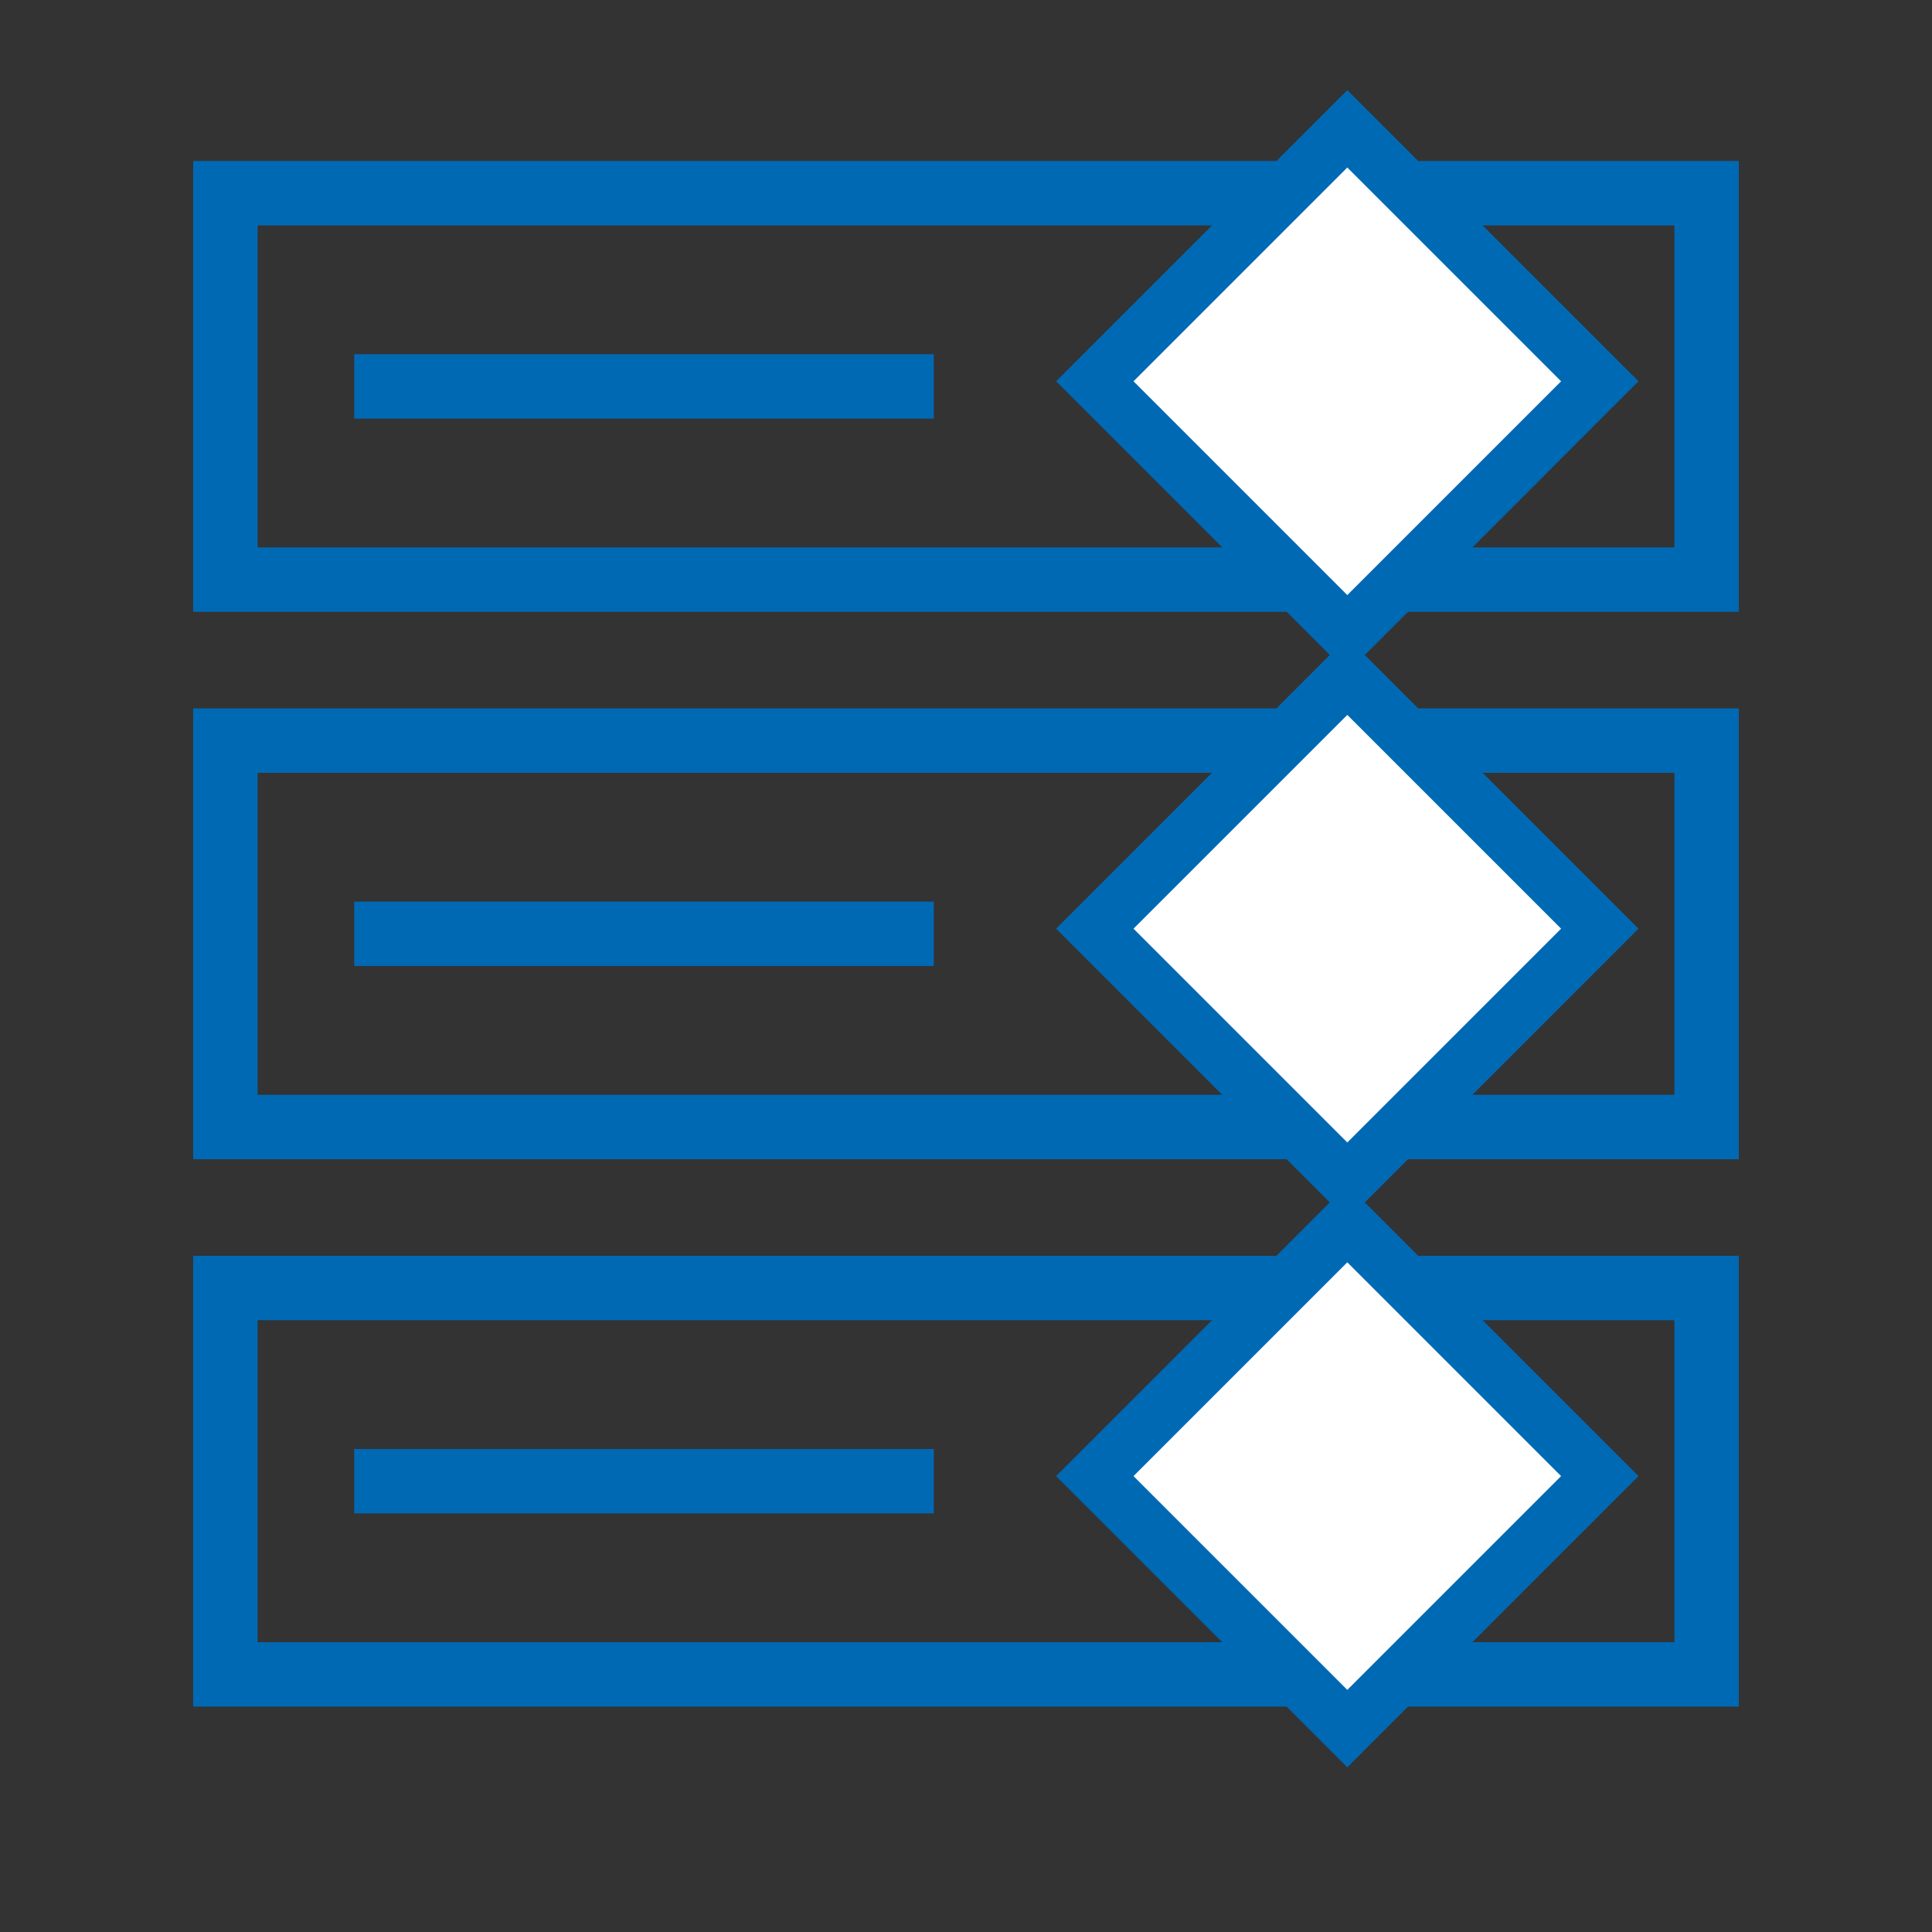
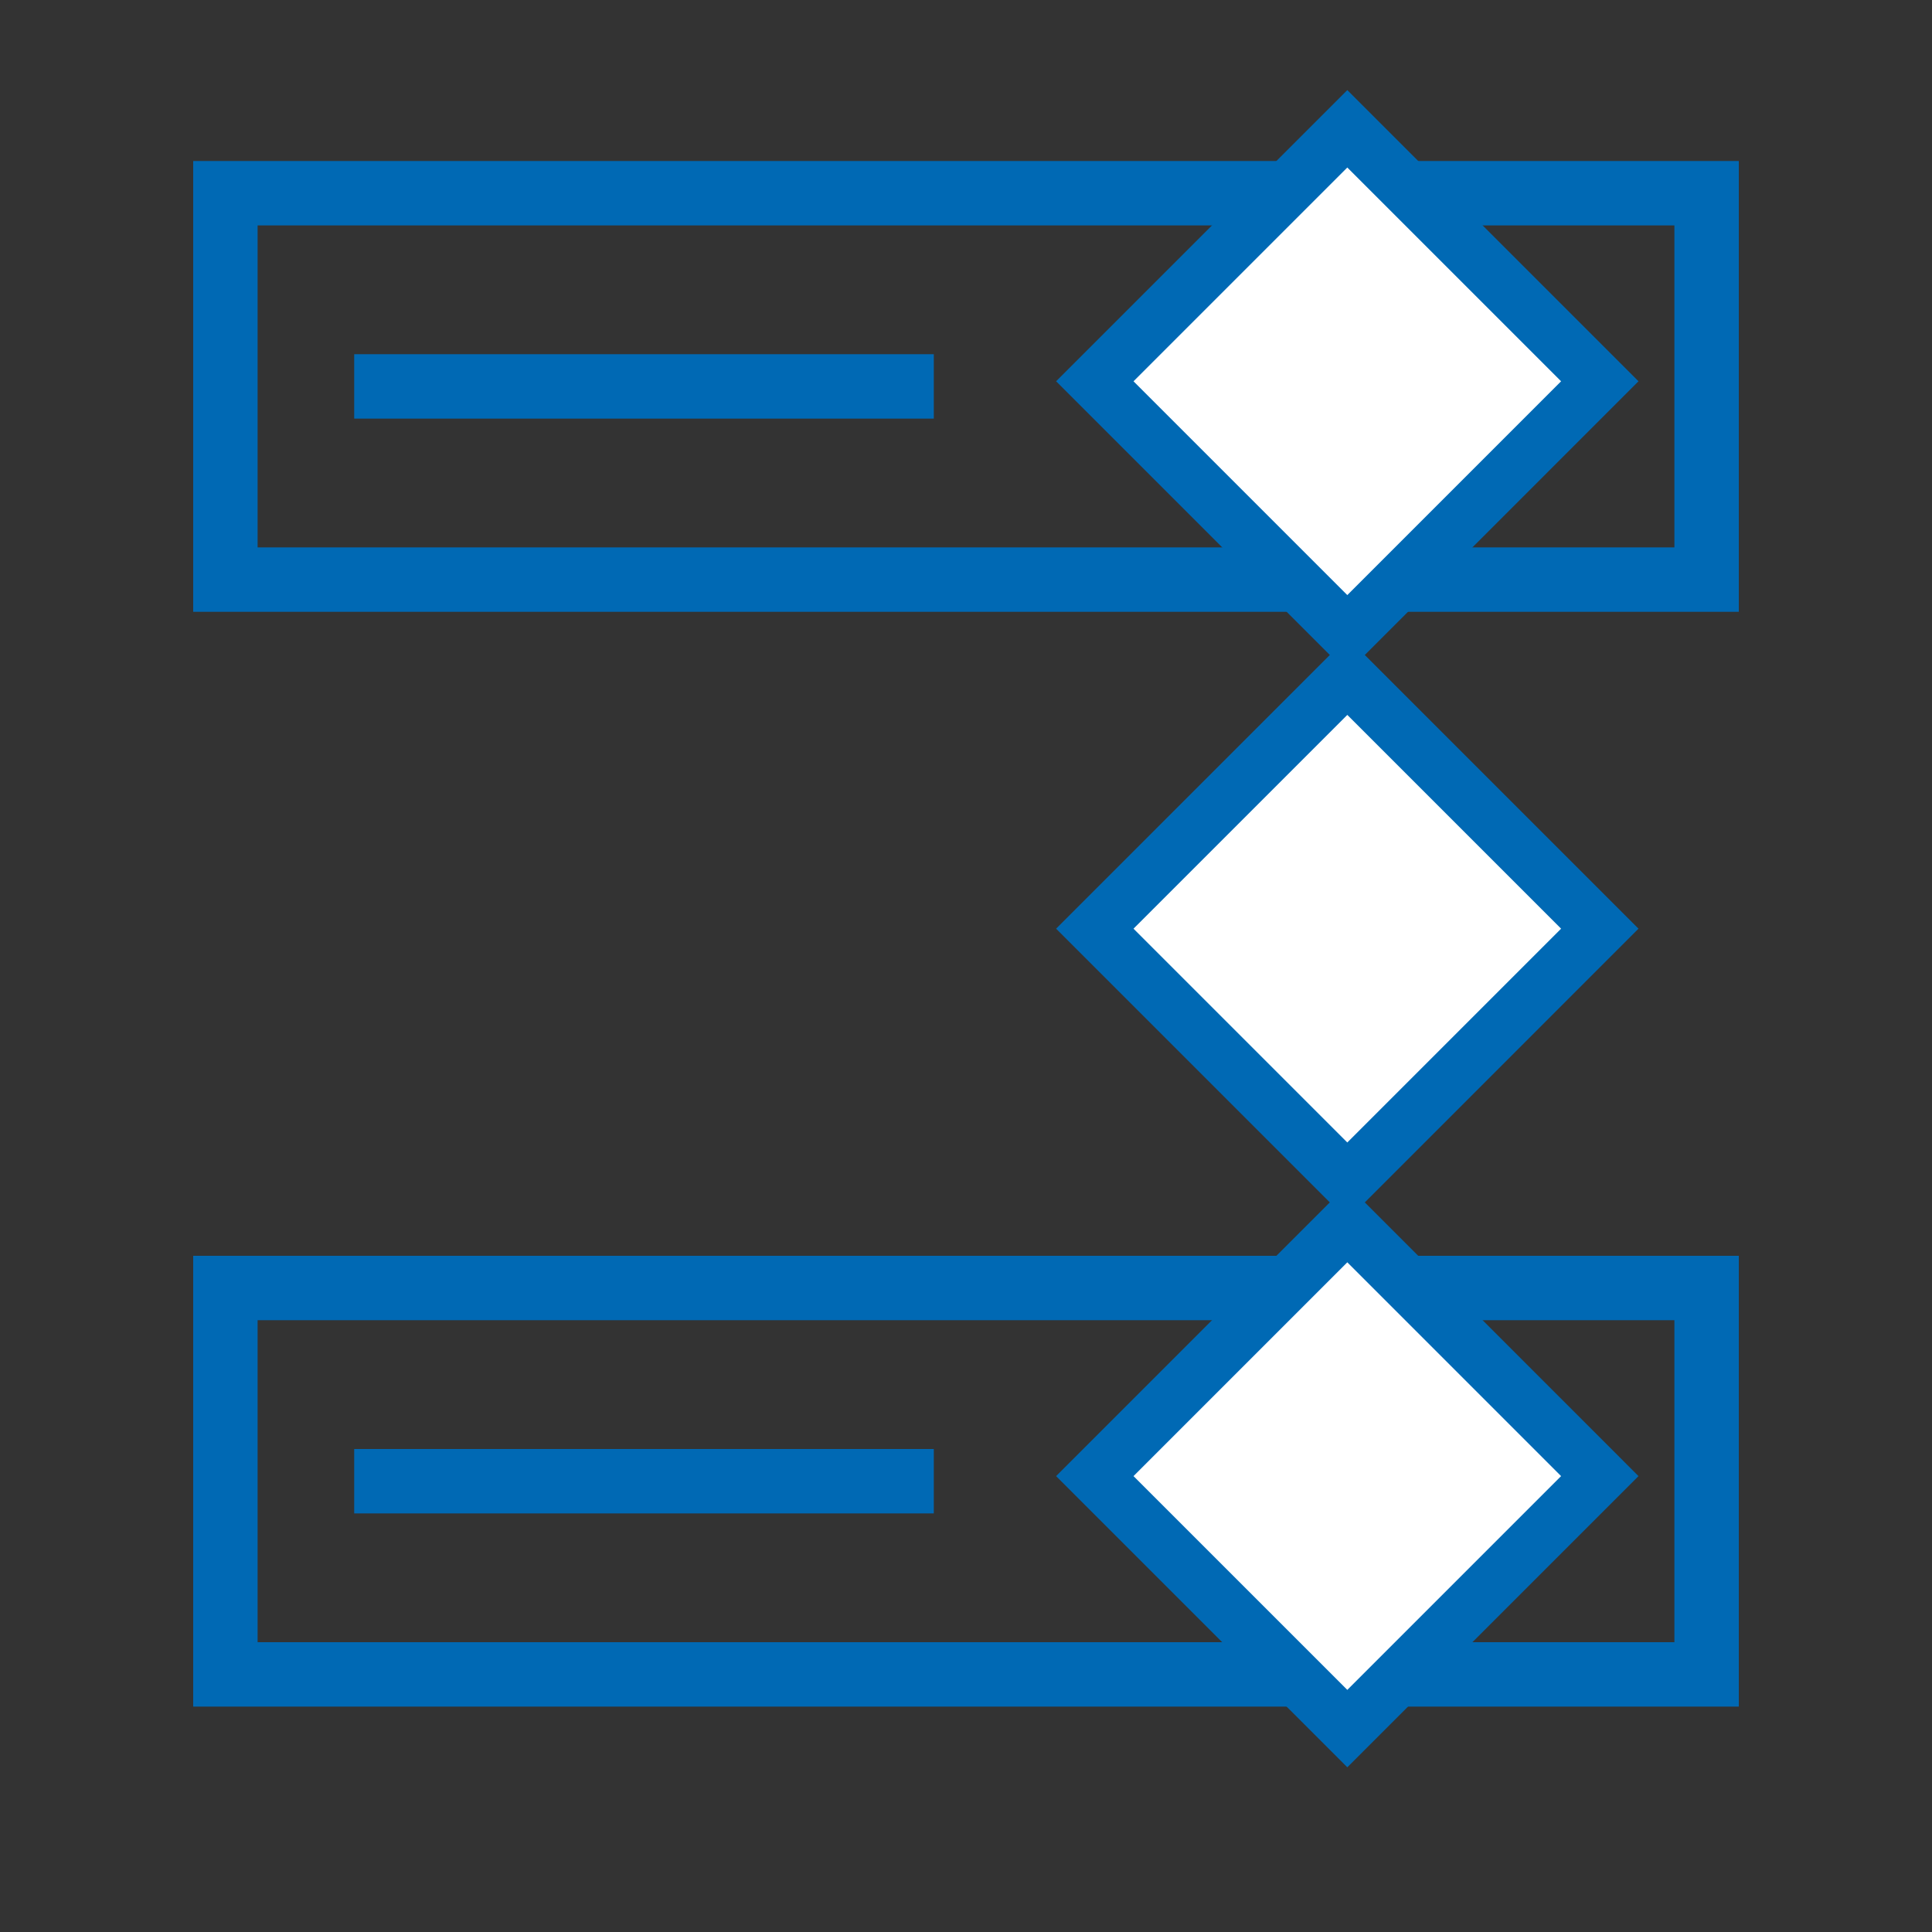
<svg xmlns="http://www.w3.org/2000/svg" width="60" height="60" viewBox="0 0 60 60" fill="none">
  <rect x="0" y="0" width="60" height="60" fill="#333333" stroke="none" />
  <rect x="7" y="6" width="46" height="12" stroke="#0069B4" stroke-width="2" />
-   <rect x="7" y="23" width="46" height="12" stroke="#0069B4" stroke-width="2" />
  <rect x="7" y="40" width="46" height="12" stroke="#0069B4" stroke-width="2" />
  <line x1="11" y1="12" x2="29" y2="12" stroke="#0069B4" stroke-width="2" />
-   <line x1="11" y1="29" x2="29" y2="29" stroke="#0069B4" stroke-width="2" />
  <line x1="11" y1="46" x2="29" y2="46" stroke="#0069B4" stroke-width="2" />
  <path d="M34 11.841L41.842 4L49.683 11.841L41.842 19.683L34 11.841Z" fill="white" stroke="#0069B4" stroke-width="1.7" />
  <path d="M34 28.841L41.842 21L49.683 28.841L41.842 36.683L34 28.841Z" fill="white" stroke="#0069B4" stroke-width="1.7" />
  <path d="M34 45.842L41.842 38L49.683 45.842L41.842 53.683L34 45.842Z" fill="white" stroke="#0069B4" stroke-width="1.7" />
</svg>